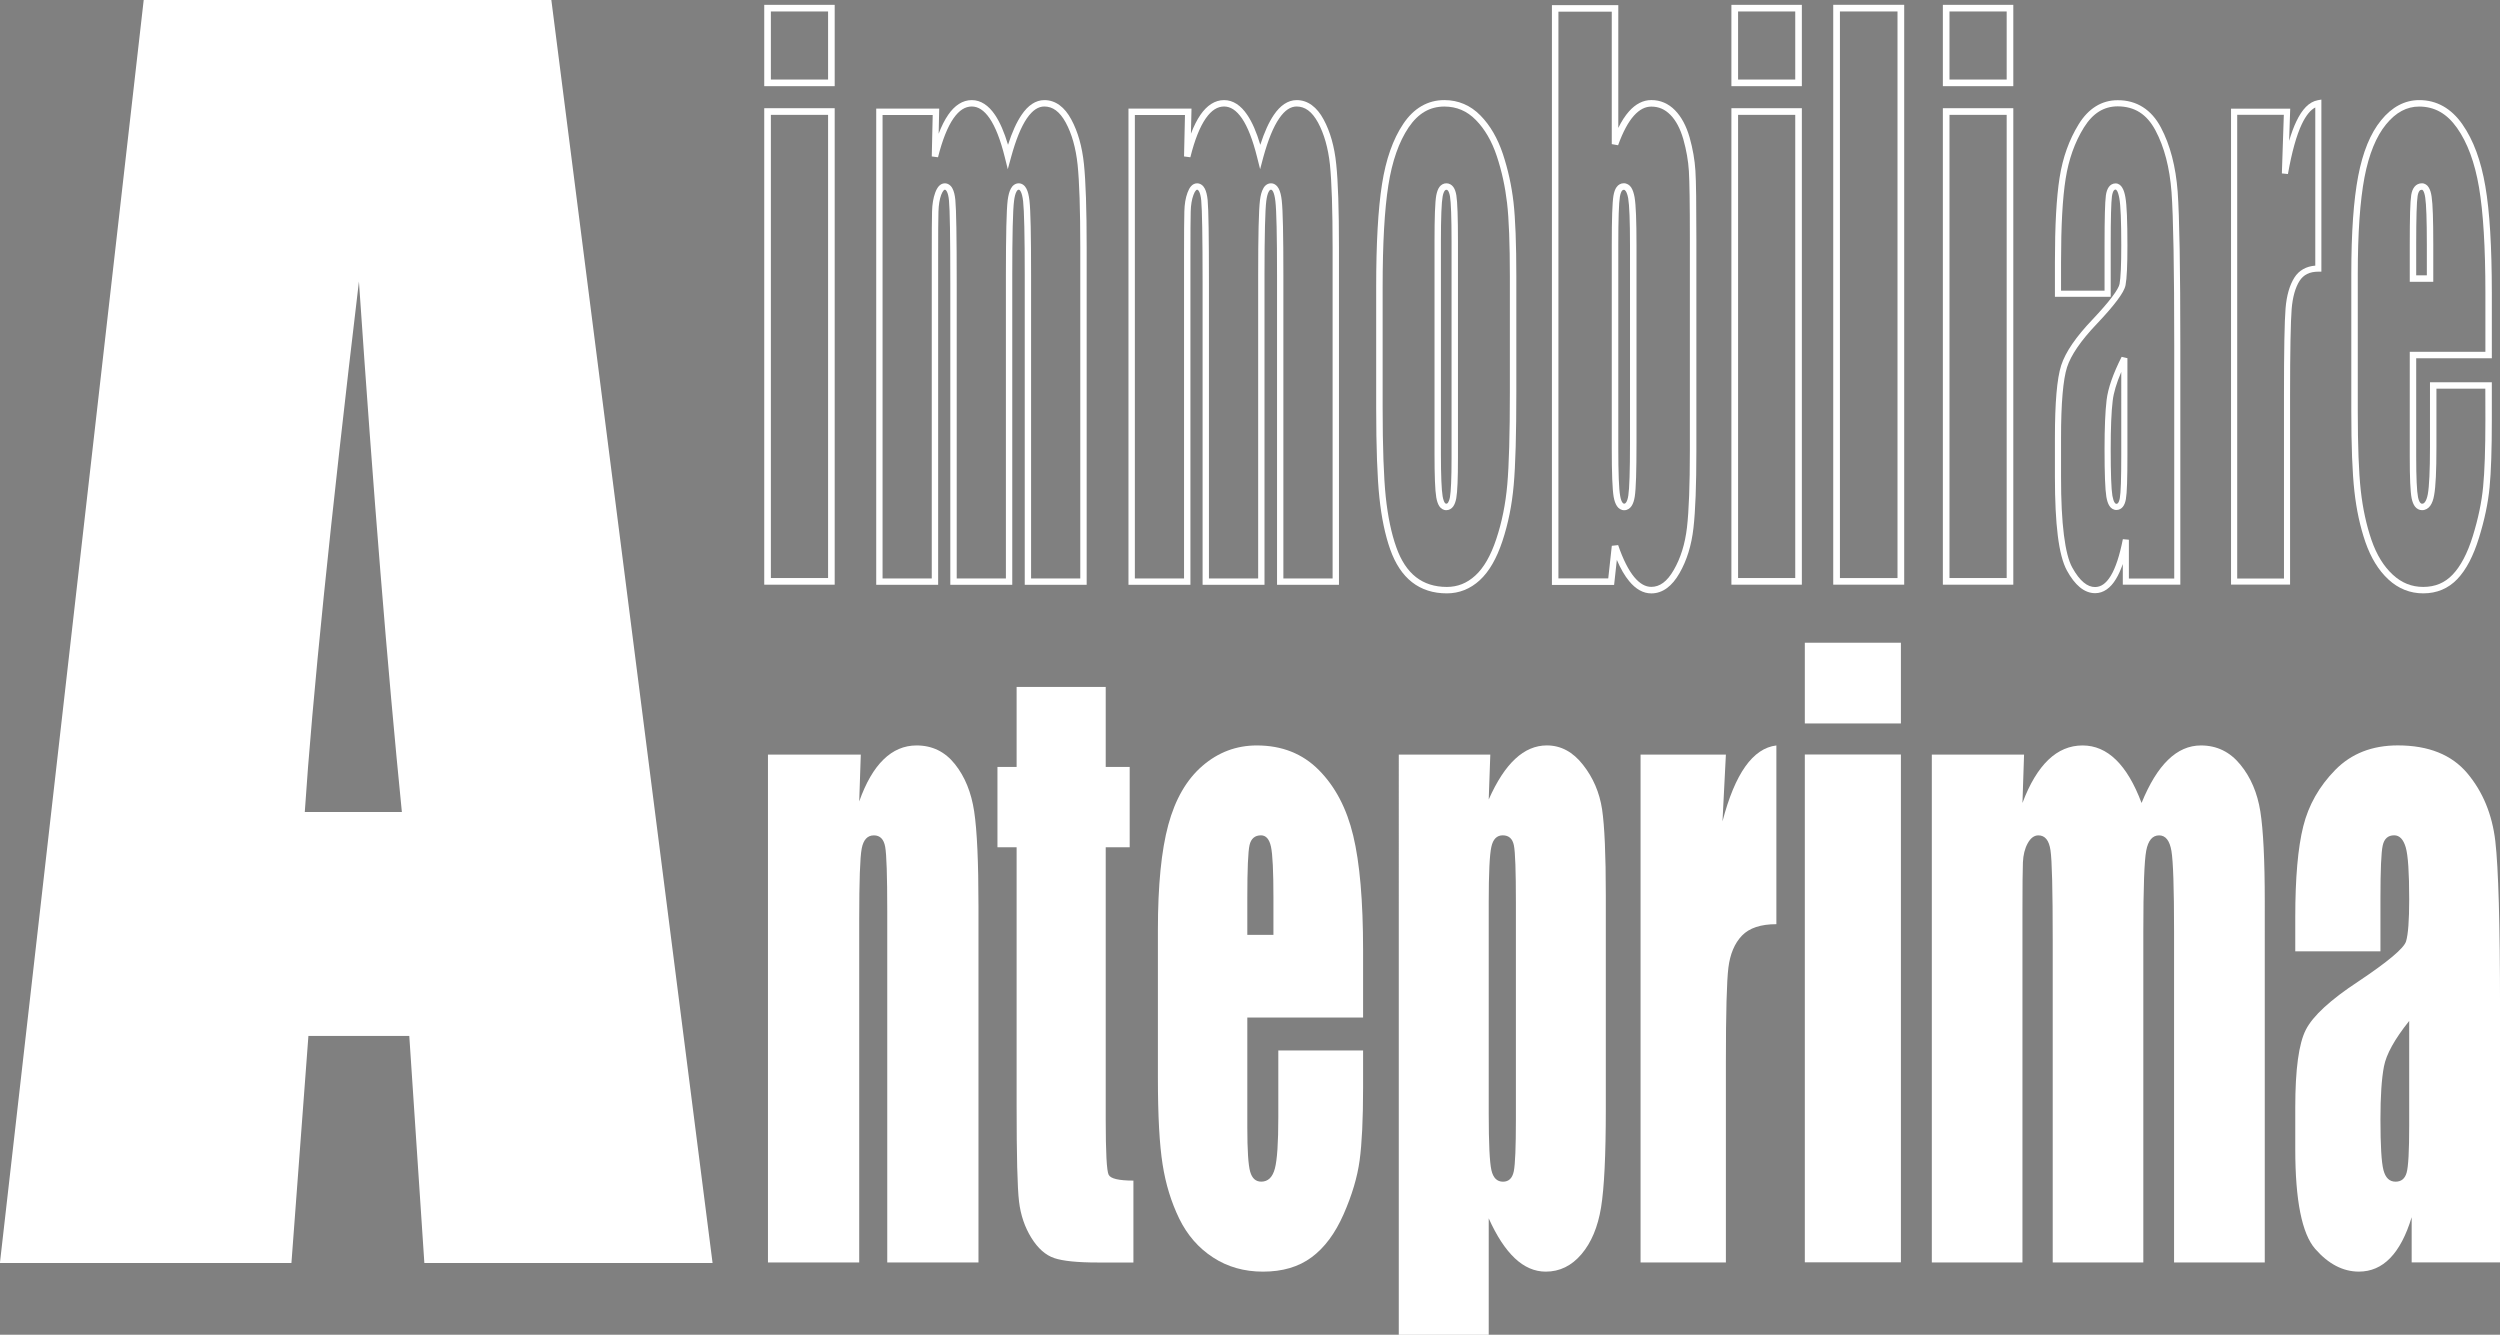
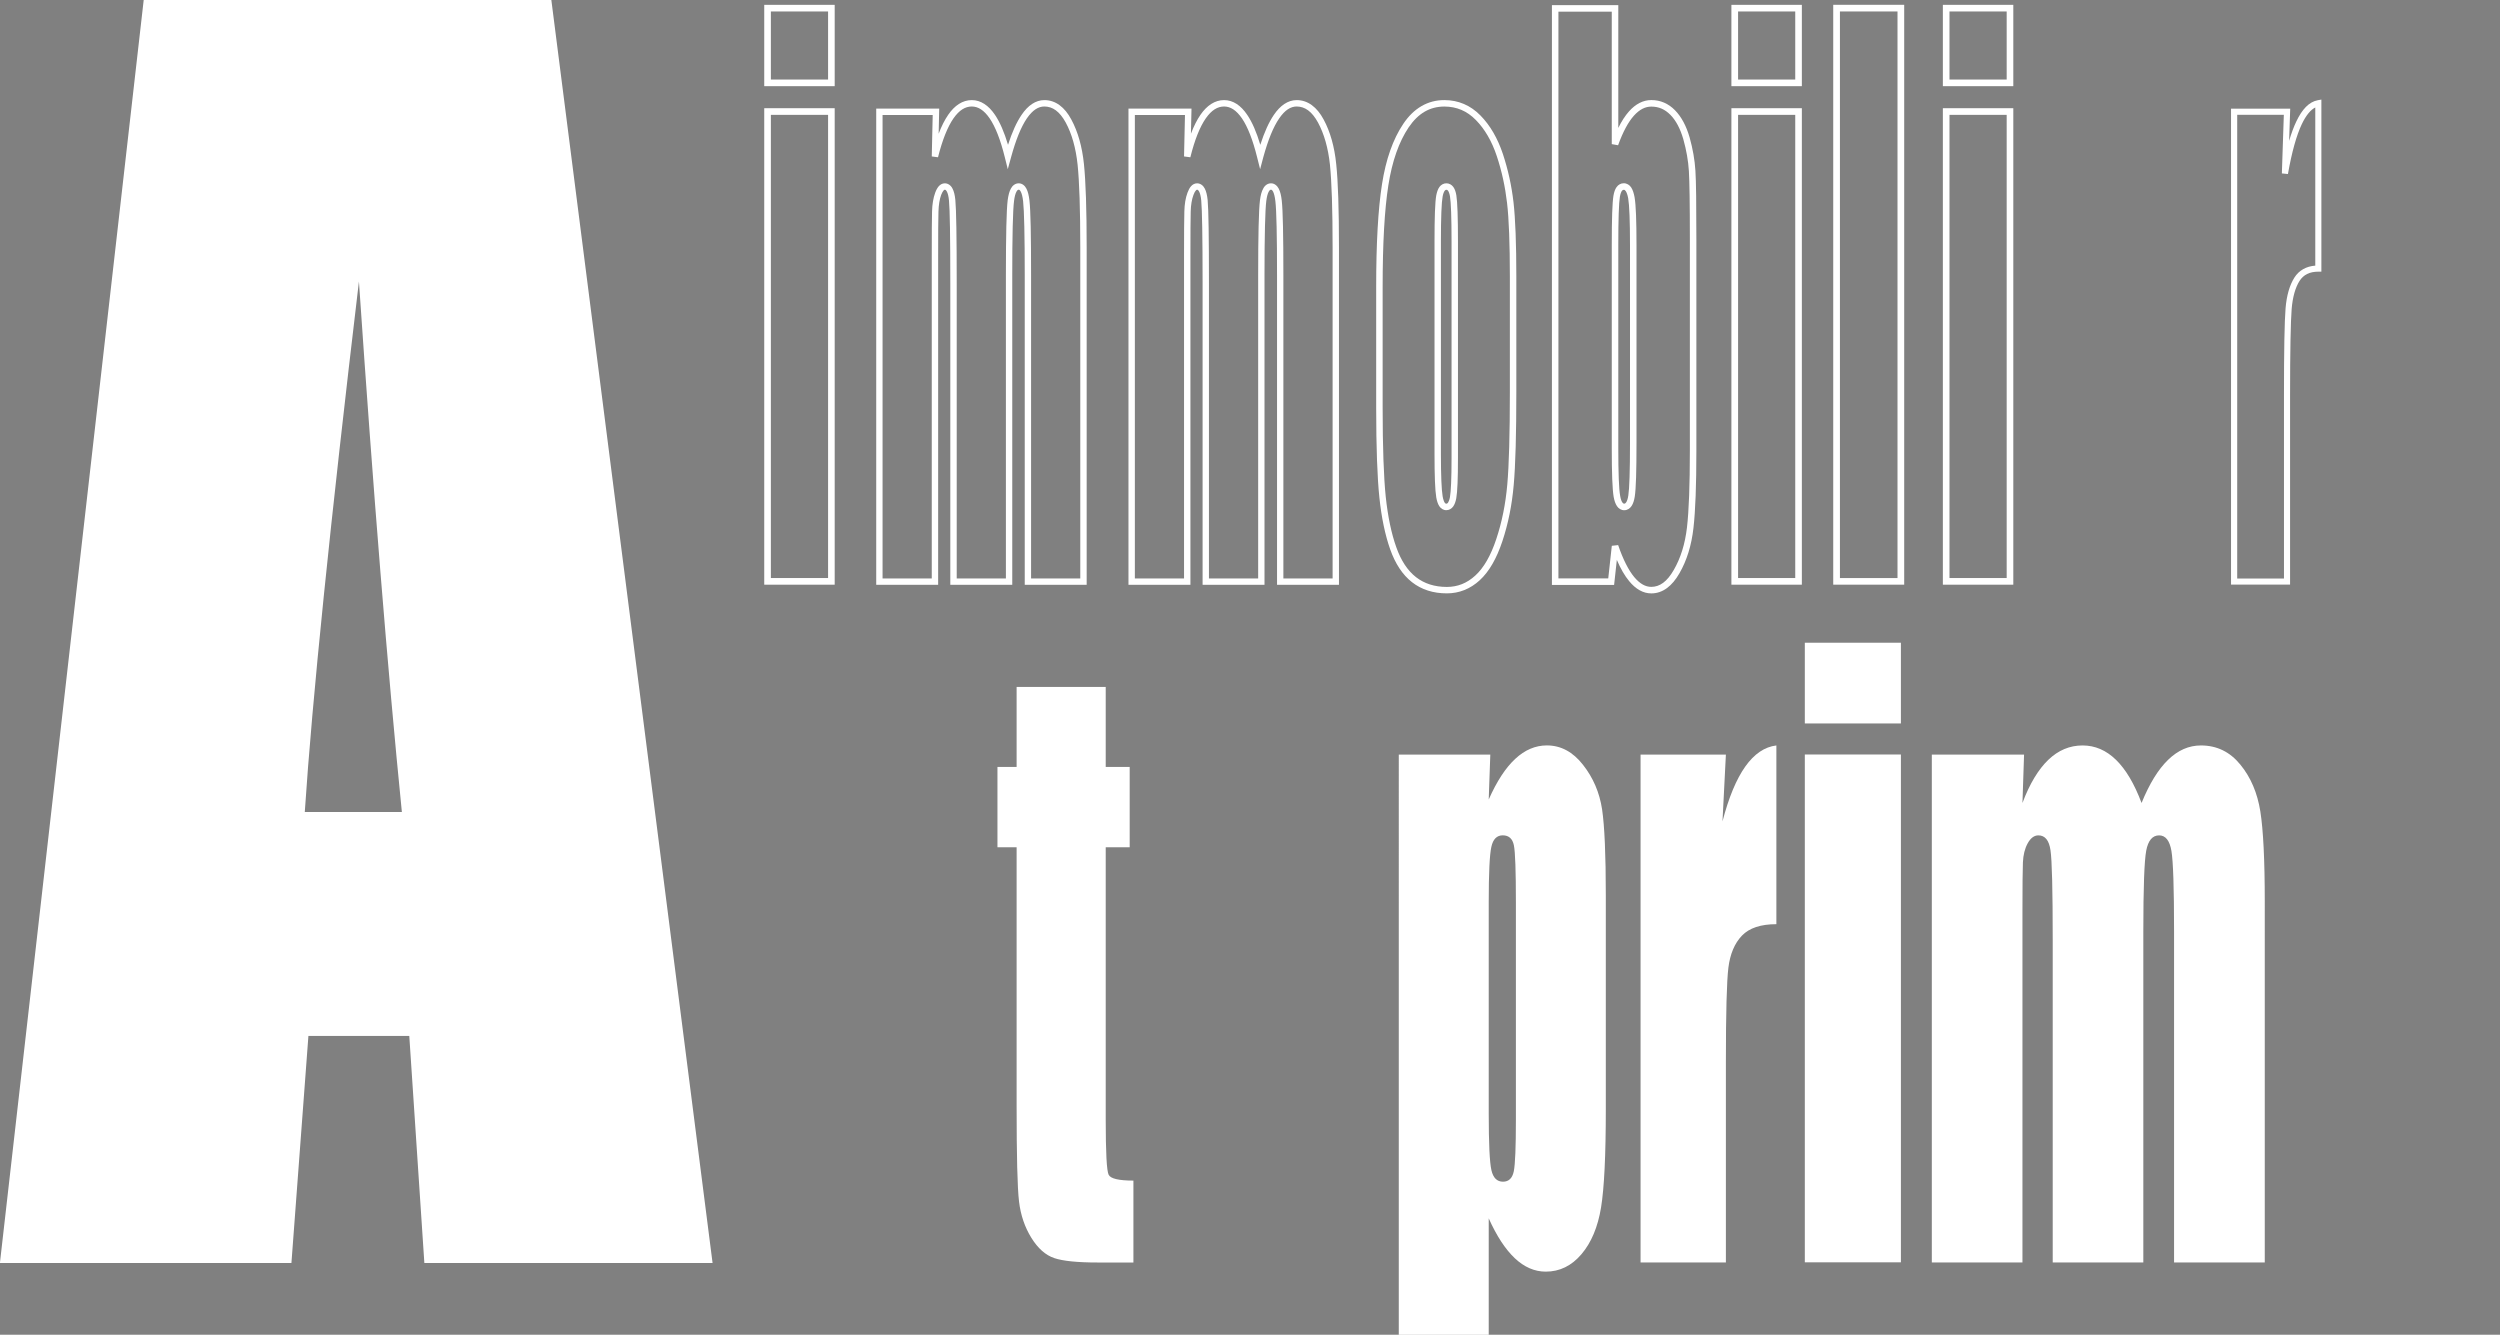
<svg xmlns="http://www.w3.org/2000/svg" xmlns:ns1="http://www.inkscape.org/namespaces/inkscape" xmlns:ns2="http://sodipodi.sourceforge.net/DTD/sodipodi-0.dtd" width="249.999mm" height="133.471mm" viewBox="0 0 249.999 133.471" version="1.1" id="svg1" ns1:version="1.3 (0e150ed6c4, 2023-07-21)" ns2:docname="logo-bianco.svg">
  <rect x="0" y="0" width="249.999" height="133.471" fill="#808080" stroke="none" />
  <ns2:namedview id="namedview1" pagecolor="#ffffff" bordercolor="#111111" borderopacity="1" ns1:showpageshadow="0" ns1:pageopacity="0" ns1:pagecheckerboard="1" ns1:deskcolor="#d1d1d1" ns1:document-units="mm" ns1:zoom="1.0449705" ns1:cx="271.77801" ns1:cy="353.5985" ns1:window-width="1920" ns1:window-height="1009" ns1:window-x="2552" ns1:window-y="183" ns1:window-maximized="1" ns1:current-layer="layer1" showguides="false" />
  <defs id="defs1">
    <clipPath clipPathUnits="userSpaceOnUse" id="clipPath2">
      <path d="M 0,70.866 H 127.559 V 0 H 0 Z" transform="translate(-29.158,-29.028)" id="path2" />
    </clipPath>
    <clipPath clipPathUnits="userSpaceOnUse" id="clipPath4">
      <path d="M 0,70.866 H 127.559 V 0 H 0 Z" id="path4" />
    </clipPath>
    <clipPath clipPathUnits="userSpaceOnUse" id="clipPath6">
      <path d="M 0,70.866 H 127.559 V 0 H 0 Z" id="path6" />
    </clipPath>
    <clipPath clipPathUnits="userSpaceOnUse" id="clipPath8">
      <path d="M 0,70.866 H 127.559 V 0 H 0 Z" id="path8" />
    </clipPath>
    <clipPath clipPathUnits="userSpaceOnUse" id="clipPath10">
      <path d="M 0,70.866 H 127.559 V 0 H 0 Z" transform="translate(-55.272,-55.095)" id="path10" />
    </clipPath>
    <clipPath clipPathUnits="userSpaceOnUse" id="clipPath12">
      <path d="M 0,70.866 H 127.559 V 0 H 0 Z" transform="translate(-65.822,-55.095)" id="path12" />
    </clipPath>
    <clipPath clipPathUnits="userSpaceOnUse" id="clipPath14">
      <path d="M 0,70.866 H 127.559 V 0 H 0 Z" transform="translate(-72.762,-55.004)" id="path14" />
    </clipPath>
    <clipPath clipPathUnits="userSpaceOnUse" id="clipPath16">
      <path d="M 0,70.866 H 127.559 V 0 H 0 Z" transform="translate(-80.172,-55.001)" id="path16" />
    </clipPath>
    <clipPath clipPathUnits="userSpaceOnUse" id="clipPath18">
      <path d="M 0,70.866 H 127.559 V 0 H 0 Z" id="path18" />
    </clipPath>
    <clipPath clipPathUnits="userSpaceOnUse" id="clipPath20">
-       <path d="M 0,70.866 H 127.559 V 0 H 0 Z" transform="translate(-100.695,-46.227)" id="path20" />
-     </clipPath>
+       </clipPath>
    <clipPath clipPathUnits="userSpaceOnUse" id="clipPath22">
      <path d="M 0,70.866 H 127.559 V 0 H 0 Z" transform="translate(-105.901,-38.792)" id="path22" />
    </clipPath>
    <clipPath clipPathUnits="userSpaceOnUse" id="clipPath24">
-       <path d="M 0,70.866 H 127.559 V 0 H 0 Z" transform="translate(-113.524,-55.002)" id="path24" />
-     </clipPath>
+       </clipPath>
    <clipPath clipPathUnits="userSpaceOnUse" id="clipPath26">
-       <path d="M 0,70.866 H 127.559 V 0 H 0 Z" transform="translate(-48.347,-31.427)" id="path26" />
-     </clipPath>
+       </clipPath>
    <clipPath clipPathUnits="userSpaceOnUse" id="clipPath28">
      <path d="M 0,70.866 H 127.559 V 0 H 0 Z" transform="translate(-58.588,-34.259)" id="path28" />
    </clipPath>
    <clipPath clipPathUnits="userSpaceOnUse" id="clipPath30">
      <path d="M 0,70.866 H 127.559 V 0 H 0 Z" transform="translate(-65.602,-23.892)" id="path30" />
    </clipPath>
    <clipPath clipPathUnits="userSpaceOnUse" id="clipPath32">
      <path d="M 0,70.866 H 127.559 V 0 H 0 Z" transform="translate(-75.74,-25.251)" id="path32" />
    </clipPath>
    <clipPath clipPathUnits="userSpaceOnUse" id="clipPath34">
      <path d="M 0,70.866 H 127.559 V 0 H 0 Z" transform="translate(-84.521,-31.427)" id="path34" />
    </clipPath>
    <clipPath clipPathUnits="userSpaceOnUse" id="clipPath36">
      <path d="M 0,70.866 H 127.559 V 0 H 0 Z" id="path36" />
    </clipPath>
    <clipPath clipPathUnits="userSpaceOnUse" id="clipPath38">
      <path d="M 0,70.866 H 127.559 V 0 H 0 Z" transform="translate(-96.988,-31.427)" id="path38" />
    </clipPath>
    <clipPath clipPathUnits="userSpaceOnUse" id="clipPath40">
      <path d="M 0,70.866 H 127.559 V 0 H 0 Z" transform="translate(-113.093,-20.292)" id="path40" />
    </clipPath>
  </defs>
  <g ns1:label="Livello 1" ns1:groupmode="layer" id="layer1" transform="translate(-172.244,-109.537)">
    <path id="path1" d="M 0,0 C -0.598,5.98 -1.195,13.373 -1.795,22.179 -2.997,12.067 -3.751,4.674 -4.059,0 Z m 6.248,33.953 6.741,-52.807 H 0.94 l -0.63,9.493 h -4.217 l -0.71,-9.493 h -12.187 l 6.012,52.807 z" style="fill:#ffffff;fill-opacity:1;fill-rule:nonzero;stroke:none" transform="matrix(2.392,0,0,-2.392,212.431,190.737)" clip-path="url(#clipPath2)" />
    <path id="path3" d="m 44.578,59.643 h 2.392 v 2.846 h -2.392 z m -0.277,-0.277 v 3.4 h 2.807 v -0.139 0.139 h 0.138 v -3.4 z m 0.277,-20.563 h 2.392 v 19.364 h -2.392 z m -0.277,-0.278 v 19.92 h 2.807 v -0.14 0.14 h 0.138 v -19.92 z" style="fill:#ffffff;fill-opacity:1;fill-rule:nonzero;stroke:#000000;stroke-opacity:1;stroke-width:0.002;stroke-dasharray:none" transform="matrix(2.392,0,0,-2.392,142.7,260.158)" clip-path="url(#clipPath4)" />
    <path id="path5" d="m 93.851,59.643 h 2.391 v 2.846 h -2.391 z m -0.277,-0.277 v 3.4 h 2.806 v -0.139 0.139 h 0.139 v -3.4 z m 0.277,-20.563 h 2.391 v 19.364 h -2.391 z m -0.277,-0.278 v 19.92 h 2.806 v -0.14 0.14 h 0.139 v -19.92 z" style="fill:#ffffff;fill-opacity:1;fill-rule:nonzero;stroke:#000000;stroke-opacity:1;stroke-width:0.002;stroke-dasharray:none" transform="matrix(2.392,0,0,-2.392,142.7,260.158)" clip-path="url(#clipPath6)" />
    <path id="path7" d="m 85.013,59.643 h 2.39 v 2.846 h -2.39 z m -0.279,-0.277 v 3.4 h 2.805 v -0.139 0.139 h 0.14 v -3.4 z m 0.279,-20.563 h 2.39 v 19.364 h -2.39 z m -0.279,-0.278 v 19.92 h 2.805 v -0.14 0.14 h 0.14 v -19.92 z" style="fill:#ffffff;fill-opacity:1;fill-rule:nonzero;stroke:#000000;stroke-opacity:1;stroke-width:0.002;stroke-dasharray:none" transform="matrix(2.392,0,0,-2.392,142.7,260.158)" clip-path="url(#clipPath8)" />
    <path id="path9" d="m 0,0 c 0.066,-0.125 0.103,-0.288 0.128,-0.498 0.048,-0.414 0.068,-1.449 0.068,-3.129 v -12.67 h 2.057 v 13.824 c 0,1.606 -0.039,2.766 -0.112,3.472 C 2.066,1.701 1.9,2.289 1.644,2.763 1.385,3.233 1.097,3.43 0.751,3.433 0.501,3.432 0.261,3.287 0.019,2.935 -0.22,2.584 -0.443,2.04 -0.642,1.307 L -0.778,0.811 -0.902,1.31 C -1.083,2.042 -1.297,2.586 -1.535,2.935 -1.776,3.285 -2.019,3.431 -2.284,3.433 -2.556,3.431 -2.805,3.285 -3.05,2.934 -3.292,2.585 -3.511,2.042 -3.695,1.31 l -0.261,0.035 0.039,1.732 h -2.096 v -19.374 h 2.057 v 13.484 c 0,0.948 0.003,1.566 0.012,1.86 0.008,0.303 0.051,0.563 0.132,0.783 0.041,0.111 0.089,0.2 0.15,0.271 0.062,0.069 0.15,0.121 0.249,0.12 0.138,0.003 0.261,-0.092 0.321,-0.214 0.066,-0.123 0.102,-0.282 0.122,-0.484 0.039,-0.399 0.057,-1.549 0.057,-3.476 v -12.344 h 2.056 v 12.67 c 0.001,1.69 0.024,2.727 0.074,3.139 0.028,0.207 0.067,0.368 0.136,0.492 0.063,0.123 0.185,0.219 0.326,0.217 h 0.003 C -0.176,0.221 -0.061,0.122 0,0 m -0.069,-16.564 v 12.937 c 0,1.674 -0.024,2.715 -0.068,3.099 -0.021,0.191 -0.059,0.329 -0.099,0.403 -0.044,0.077 -0.062,0.077 -0.085,0.079 -0.028,-0.002 -0.048,-0.005 -0.093,-0.079 -0.042,-0.074 -0.081,-0.208 -0.103,-0.396 -0.048,-0.377 -0.074,-1.423 -0.074,-3.106 v -12.937 h -2.59 v 12.611 c 0,1.922 -0.018,3.08 -0.055,3.451 -0.016,0.182 -0.051,0.313 -0.091,0.382 -0.042,0.071 -0.058,0.071 -0.086,0.074 -0.01,-0.001 -0.021,0 -0.049,-0.032 -0.029,-0.03 -0.064,-0.092 -0.101,-0.184 -0.066,-0.184 -0.105,-0.417 -0.113,-0.697 -0.01,-0.288 -0.013,-0.908 -0.013,-1.854 V -16.564 H -6.278 V 3.344 h 2.497 V 3.21 3.344 h 0.136 L -3.668,2.296 c 0.121,0.316 0.253,0.578 0.399,0.79 0.268,0.391 0.604,0.615 0.985,0.614 0.377,10e-4 0.706,-0.224 0.97,-0.616 0.208,-0.308 0.389,-0.725 0.546,-1.253 0.17,0.528 0.358,0.946 0.568,1.253 C 0.063,3.474 0.383,3.7 0.751,3.7 1.217,3.701 1.604,3.405 1.878,2.889 2.155,2.376 2.33,1.755 2.406,1.026 2.481,0.301 2.52,-0.863 2.52,-2.473 v -14.091 z" style="fill:#ffffff;fill-opacity:1;fill-rule:nonzero;stroke:#000000;stroke-opacity:1;stroke-width:0.002;stroke-dasharray:none" transform="matrix(2.392,0,0,-2.392,274.883,128.398)" clip-path="url(#clipPath10)" />
    <path id="path11" d="m 0,0 c 0.064,-0.125 0.104,-0.288 0.127,-0.498 0.047,-0.414 0.068,-1.449 0.068,-3.129 v -12.67 h 2.058 v 13.824 c 0,1.606 -0.039,2.766 -0.111,3.472 C 2.066,1.701 1.898,2.289 1.642,2.763 1.384,3.233 1.095,3.43 0.75,3.433 0.501,3.432 0.261,3.287 0.02,2.935 -0.223,2.584 -0.445,2.04 -0.646,1.307 L -0.777,0.811 -0.903,1.31 C -1.084,2.042 -1.299,2.586 -1.536,2.935 -1.778,3.285 -2.019,3.431 -2.285,3.433 -2.557,3.431 -2.806,3.285 -3.051,2.934 -3.293,2.585 -3.513,2.042 -3.694,1.31 l -0.264,0.035 0.039,1.732 h -2.095 v -19.374 h 2.056 v 13.484 c 0,0.948 0.004,1.566 0.013,1.86 0.008,0.303 0.049,0.563 0.132,0.783 0.042,0.111 0.086,0.2 0.149,0.271 0.061,0.069 0.15,0.121 0.248,0.12 0.14,0.003 0.261,-0.092 0.322,-0.214 0.066,-0.123 0.101,-0.282 0.123,-0.484 0.038,-0.399 0.054,-1.549 0.054,-3.476 v -12.344 h 2.058 v 12.67 c 0,1.69 0.024,2.727 0.075,3.139 0.027,0.207 0.066,0.368 0.138,0.492 0.059,0.123 0.181,0.219 0.324,0.217 h 0.004 C -0.18,0.221 -0.063,0.122 0,0 m -0.07,-16.564 v 12.937 c 0,1.674 -0.023,2.715 -0.069,3.099 -0.021,0.191 -0.058,0.329 -0.097,0.403 -0.045,0.077 -0.064,0.077 -0.086,0.079 -0.028,-0.002 -0.049,-0.005 -0.094,-0.079 -0.043,-0.074 -0.08,-0.208 -0.104,-0.396 -0.046,-0.377 -0.074,-1.423 -0.074,-3.106 v -12.937 h -2.588 v 12.611 c 0,1.922 -0.021,3.08 -0.056,3.451 -0.016,0.182 -0.052,0.313 -0.09,0.382 -0.043,0.071 -0.058,0.071 -0.088,0.074 -0.007,-0.001 -0.018,0 -0.048,-0.032 -0.029,-0.03 -0.065,-0.092 -0.099,-0.184 -0.069,-0.184 -0.109,-0.417 -0.116,-0.697 -0.008,-0.288 -0.012,-0.908 -0.012,-1.854 v -13.751 h -2.59 V 3.344 h 2.498 V 3.21 3.344 h 0.137 L -3.67,2.295 c 0.121,0.316 0.253,0.579 0.399,0.791 0.269,0.391 0.605,0.615 0.986,0.614 0.377,10e-4 0.706,-0.224 0.968,-0.616 0.21,-0.308 0.39,-0.725 0.547,-1.253 0.17,0.528 0.359,0.946 0.568,1.253 C 0.063,3.474 0.384,3.7 0.75,3.7 1.217,3.701 1.602,3.405 1.878,2.889 2.155,2.376 2.33,1.755 2.404,1.026 2.481,0.301 2.519,-0.863 2.519,-2.473 v -14.091 z" style="fill:#ffffff;fill-opacity:1;fill-rule:nonzero;stroke:#000000;stroke-opacity:1;stroke-width:0.002;stroke-dasharray:none" transform="matrix(2.392,0,0,-2.392,300.115,128.398)" clip-path="url(#clipPath12)" />
    <path id="path13" d="M 0,0 C -0.03,-0.039 -0.063,-0.12 -0.085,-0.238 -0.13,-0.475 -0.157,-1.113 -0.157,-2.116 v -8.866 c 0,-0.924 0.027,-1.529 0.072,-1.79 0.022,-0.13 0.057,-0.22 0.085,-0.265 0.034,-0.043 0.043,-0.043 0.065,-0.045 0.033,0.002 0.041,0.004 0.074,0.041 0.027,0.039 0.06,0.116 0.082,0.233 0.042,0.235 0.067,0.789 0.067,1.634 v 9.058 c 0,1.003 -0.025,1.641 -0.065,1.879 -0.02,0.119 -0.052,0.2 -0.081,0.239 C 0.111,0.04 0.102,0.042 0.072,0.043 0.043,0.042 0.031,0.039 0,0 m 0.065,-13.352 c -0.118,-0.002 -0.226,0.07 -0.288,0.165 -0.063,0.096 -0.101,0.218 -0.128,0.369 -0.051,0.301 -0.073,0.904 -0.073,1.836 v 8.866 c 0,1.011 0.022,1.641 0.073,1.927 0.029,0.142 0.067,0.258 0.133,0.35 0.066,0.091 0.177,0.154 0.29,0.152 C 0.186,0.315 0.297,0.252 0.362,0.16 0.429,0.067 0.464,-0.049 0.489,-0.191 0.534,-0.475 0.556,-1.105 0.556,-2.116 v -9.058 c 0,-0.853 -0.022,-1.404 -0.071,-1.682 -0.027,-0.14 -0.066,-0.254 -0.131,-0.345 -0.064,-0.09 -0.17,-0.151 -0.282,-0.151 z M -1.507,2.649 C -1.91,2.049 -2.195,1.244 -2.354,0.231 -2.514,-0.783 -2.593,-2.205 -2.593,-4.025 v -5.033 c 0,-1.665 0.045,-2.913 0.13,-3.737 0.088,-0.828 0.235,-1.528 0.439,-2.101 0.2,-0.571 0.479,-0.985 0.826,-1.256 0.349,-0.271 0.774,-0.408 1.289,-0.409 0.45,0.001 0.84,0.155 1.19,0.476 0.349,0.317 0.645,0.825 0.877,1.526 0.236,0.705 0.388,1.465 0.46,2.279 0.072,0.816 0.108,2.11 0.108,3.873 v 4.811 c 0,1.388 -0.039,2.421 -0.118,3.093 C 2.529,0.168 2.389,0.82 2.178,1.453 1.969,2.079 1.677,2.581 1.3,2.963 0.931,3.339 0.501,3.52 -0.012,3.522 -0.619,3.52 -1.103,3.244 -1.507,2.649 M 0.091,-16.83 c -0.564,-0.001 -1.056,0.155 -1.453,0.465 -0.4,0.311 -0.703,0.775 -0.917,1.379 -0.211,0.6 -0.362,1.32 -0.45,2.162 -0.088,0.842 -0.134,2.095 -0.134,3.766 v 5.033 c 0,1.83 0.08,3.26 0.243,4.298 0.162,1.04 0.458,1.883 0.891,2.527 0.433,0.648 1.02,0.994 1.717,0.992 0.58,0 1.092,-0.218 1.505,-0.64 C 1.903,2.735 2.215,2.194 2.434,1.539 2.649,0.888 2.797,0.218 2.877,-0.472 2.956,-1.163 2.996,-2.203 2.996,-3.596 v -4.811 c 0,-1.767 -0.035,-3.065 -0.11,-3.898 -0.073,-0.832 -0.23,-1.612 -0.471,-2.338 -0.242,-0.73 -0.555,-1.278 -0.952,-1.641 -0.39,-0.359 -0.856,-0.546 -1.37,-0.546 z" style="fill:#ffffff;fill-opacity:1;fill-rule:nonzero;stroke:#000000;stroke-opacity:1;stroke-width:0.002;stroke-dasharray:none" transform="matrix(2.392,0,0,-2.392,316.71,128.616)" clip-path="url(#clipPath14)" />
    <path id="path15" d="M 0,0 C -0.029,-0.041 -0.063,-0.124 -0.084,-0.248 -0.126,-0.496 -0.15,-1.184 -0.15,-2.275 v -8.466 c 0,-1.053 0.026,-1.732 0.077,-2.005 0.022,-0.137 0.058,-0.232 0.092,-0.279 0.037,-0.047 0.048,-0.05 0.079,-0.052 0.031,0.002 0.044,0.005 0.08,0.054 0.034,0.049 0.071,0.147 0.091,0.289 0.045,0.285 0.07,1.024 0.07,2.186 v 8.273 c 0,1.012 -0.026,1.677 -0.076,1.967 C 0.237,-0.164 0.197,-0.062 0.162,-0.011 0.124,0.041 0.11,0.043 0.078,0.045 0.046,0.043 0.033,0.039 0,0 m 0.098,-13.351 c -0.123,-0.002 -0.239,0.071 -0.303,0.171 -0.068,0.101 -0.11,0.228 -0.139,0.387 -0.054,0.318 -0.079,0.991 -0.079,2.052 v 8.466 c 0,1.099 0.022,1.778 0.07,2.072 0.026,0.148 0.064,0.268 0.133,0.363 0.067,0.096 0.181,0.161 0.298,0.158 C 0.205,0.321 0.323,0.246 0.39,0.142 0.457,0.038 0.498,-0.095 0.53,-0.261 0.587,-0.593 0.611,-1.255 0.611,-2.275 v -8.273 c 0,-1.169 -0.022,-1.902 -0.072,-2.228 -0.026,-0.164 -0.065,-0.295 -0.134,-0.399 -0.066,-0.101 -0.179,-0.176 -0.301,-0.176 z m 0.418,-2.795 c 0.24,-0.286 0.473,-0.409 0.714,-0.409 0.348,0.001 0.655,0.211 0.94,0.708 0.288,0.499 0.472,1.092 0.552,1.784 0.079,0.695 0.12,1.765 0.12,3.203 v 8.851 C 2.842,-0.56 2.828,0.388 2.801,0.825 2.775,1.259 2.696,1.703 2.569,2.157 2.439,2.606 2.259,2.945 2.026,3.18 1.795,3.413 1.539,3.523 1.23,3.523 0.979,3.523 0.743,3.408 0.505,3.146 0.269,2.884 0.046,2.472 -0.159,1.907 l -0.264,0.047 v 5.537 h -2.23 V -16.2 h 2.083 l 0.149,1.362 0.265,0.029 c 0.206,-0.603 0.434,-1.049 0.672,-1.337 m 0.714,-0.682 c -0.341,-0.002 -0.656,0.184 -0.923,0.509 -0.19,0.227 -0.359,0.523 -0.518,0.891 l -0.114,-1.045 h -2.6 V 7.764 h 2.639 V 7.627 7.764 H -0.15 V 2.632 C -0.011,2.916 0.14,3.147 0.302,3.328 0.572,3.63 0.889,3.798 1.23,3.796 1.607,3.798 1.948,3.65 2.22,3.371 2.492,3.093 2.694,2.711 2.832,2.232 2.964,1.76 3.046,1.295 3.074,0.841 3.103,0.39 3.114,-0.557 3.114,-2.009 v -8.851 c 0,-1.443 -0.04,-2.52 -0.122,-3.234 -0.082,-0.722 -0.275,-1.353 -0.584,-1.889 -0.305,-0.538 -0.703,-0.845 -1.175,-0.845 z" style="fill:#ffffff;fill-opacity:1;fill-rule:nonzero;stroke:#000000;stroke-opacity:1;stroke-width:0.002;stroke-dasharray:none" transform="matrix(2.392,0,0,-2.392,334.432,128.624)" clip-path="url(#clipPath16)" />
    <path id="path17" d="m 89.271,38.803 h 2.407 v 23.685 h -2.407 z m -0.28,-0.278 v 24.242 h 2.827 v -0.14 0.14 h 0.14 V 38.525 Z" style="fill:#ffffff;fill-opacity:1;fill-rule:nonzero;stroke:#000000;stroke-opacity:1;stroke-width:0.002;stroke-dasharray:none" transform="matrix(2.392,0,0,-2.392,142.7,260.158)" clip-path="url(#clipPath18)" />
    <path id="path19" d="m 0,0 c -0.057,-0.464 -0.084,-1.142 -0.084,-2.027 0,-1.012 0.024,-1.672 0.071,-1.947 0.025,-0.138 0.058,-0.235 0.092,-0.283 0.036,-0.051 0.048,-0.052 0.075,-0.055 0.032,0.003 0.044,0.006 0.071,0.038 0.025,0.032 0.056,0.102 0.073,0.205 0.04,0.208 0.06,0.823 0.06,1.805 V 1.203 C 0.158,0.735 0.039,0.333 0,0 m 0.154,-4.568 c -0.12,-0.002 -0.229,0.07 -0.291,0.17 -0.064,0.097 -0.101,0.224 -0.129,0.381 -0.051,0.316 -0.075,0.97 -0.075,1.99 0,0.892 0.028,1.574 0.086,2.058 0.06,0.497 0.271,1.095 0.628,1.803 L 0.615,1.778 V -2.264 C 0.615,-3.255 0.597,-3.859 0.551,-4.115 0.528,-4.242 0.492,-4.348 0.427,-4.432 0.365,-4.514 0.266,-4.568 0.161,-4.568 Z M -0.211,4.47 v 0.129 z m 0.61,4.435 C 0.462,8.805 0.499,8.676 0.529,8.513 0.59,8.181 0.615,7.514 0.615,6.484 0.615,5.661 0.592,5.119 0.537,4.831 0.501,4.657 0.384,4.457 0.184,4.19 -0.015,3.925 -0.295,3.6 -0.663,3.213 -1.334,2.51 -1.749,1.899 -1.91,1.397 -2.071,0.894 -2.162,-0.104 -2.16,-1.568 v -1.614 c -0.004,-1.973 0.168,-3.257 0.47,-3.794 0.315,-0.572 0.637,-0.816 0.953,-0.814 0.238,0.002 0.449,0.134 0.653,0.465 0.201,0.329 0.372,0.843 0.508,1.536 l 0.252,-0.023 v -1.623 h 1.896 v 9.73 c 0,3.245 -0.038,5.389 -0.113,6.422 -0.077,1.028 -0.302,1.888 -0.672,2.584 -0.366,0.684 -0.873,1 -1.578,1.005 C -0.37,12.303 -0.827,12.024 -1.205,11.419 -1.586,10.804 -1.839,10.093 -1.967,9.283 -2.097,8.472 -2.16,7.304 -2.16,5.788 V 4.599 h 1.819 v 1.929 c 0,1.099 0.018,1.773 0.055,2.053 0.02,0.143 0.057,0.258 0.121,0.351 0.062,0.093 0.173,0.155 0.287,0.152 h 0.003 c 0.119,0 0.22,-0.081 0.274,-0.179 M -0.737,-8.047 c -0.461,0.003 -0.849,0.346 -1.178,0.948 -0.346,0.637 -0.5,1.924 -0.501,3.917 v 1.614 c 0,1.476 0.083,2.482 0.262,3.044 0.184,0.564 0.62,1.195 1.306,1.914 0.36,0.383 0.637,0.701 0.826,0.954 C 0.17,4.596 0.271,4.788 0.286,4.88 0.333,5.125 0.358,5.669 0.358,6.484 0.358,7.506 0.331,8.176 0.276,8.466 0.25,8.614 0.215,8.718 0.182,8.773 0.144,8.83 0.131,8.826 0.122,8.827 0.086,8.826 0.074,8.82 0.044,8.784 0.016,8.745 -0.015,8.665 -0.032,8.545 -0.065,8.303 -0.084,7.62 -0.084,6.528 V 4.47 4.343 h -2.332 v 1.445 c 0,1.524 0.063,2.7 0.195,3.535 0.131,0.839 0.399,1.584 0.797,2.231 0.403,0.658 0.962,1.011 1.633,1.008 0.79,0.005 1.413,-0.394 1.806,-1.141 C 2.404,10.686 2.636,9.79 2.716,8.736 2.79,7.687 2.827,5.543 2.827,2.295 V -7.691 H 0.422 v 0.864 C 0.335,-7.074 0.24,-7.285 0.134,-7.458 -0.089,-7.829 -0.386,-8.047 -0.735,-8.047 Z" style="fill:#ffffff;fill-opacity:1;fill-rule:nonzero;stroke:#000000;stroke-opacity:1;stroke-width:0.002;stroke-dasharray:none" transform="matrix(2.392,0,0,-2.392,383.514,149.607)" clip-path="url(#clipPath20)" />
    <path id="path21" d="m 0,0 h 1.955 v 7.627 c 0,1.907 0.022,3.122 0.066,3.661 0.044,0.54 0.167,0.971 0.371,1.294 0.189,0.3 0.496,0.47 0.872,0.498 v 6.612 C 3.074,19.596 2.882,19.374 2.702,18.998 2.478,18.525 2.282,17.827 2.121,16.909 l -0.254,0.026 0.082,2.451 H 0 Z m -0.258,-0.256 v 19.898 h 2.342 v -0.129 0.129 H 2.216 L 2.17,18.295 c 0.093,0.314 0.192,0.584 0.301,0.812 0.239,0.504 0.528,0.819 0.898,0.888 l 0.15,0.027 V 12.828 H 3.394 C 3.018,12.826 2.777,12.7 2.607,12.443 2.435,12.173 2.319,11.781 2.276,11.265 2.235,10.748 2.21,9.53 2.21,7.627 v -7.883 z" style="fill:#ffffff;fill-opacity:1;fill-rule:nonzero;stroke:#000000;stroke-opacity:1;stroke-width:0.002;stroke-dasharray:none" transform="matrix(2.392,0,0,-2.392,395.964,167.387)" clip-path="url(#clipPath22)" />
    <path id="path23" d="m 0,0 c -0.03,-0.035 -0.063,-0.107 -0.08,-0.219 -0.038,-0.228 -0.059,-0.913 -0.059,-2.013 v -1.301 h 0.445 v 1.301 c 0,1.012 -0.024,1.67 -0.067,1.948 C 0.22,-0.146 0.187,-0.049 0.157,-0.001 0.123,0.048 0.117,0.043 0.101,0.045 0.049,0.043 0.029,0.034 0,0 m 0.438,-3.668 v 0.135 z m -0.846,-0.135 v 1.571 c 0,1.108 0.017,1.781 0.061,2.057 0.023,0.139 0.065,0.256 0.139,0.347 0.074,0.092 0.189,0.145 0.309,0.143 0.121,0.002 0.23,-0.077 0.285,-0.175 0.062,-0.1 0.097,-0.225 0.12,-0.384 0.048,-0.314 0.069,-0.969 0.069,-1.988 V -3.668 -3.803 Z M 2.888,-6.866 V -6.73 Z M -1.396,2.782 C -1.809,2.279 -2.113,1.54 -2.301,0.562 c -0.185,-0.978 -0.28,-2.326 -0.28,-4.038 v -5.728 c 0,-1.458 0.042,-2.567 0.125,-3.323 0.084,-0.757 0.235,-1.447 0.449,-2.073 0.215,-0.62 0.512,-1.1 0.888,-1.446 0.372,-0.346 0.79,-0.512 1.274,-0.513 0.503,0.001 0.9,0.169 1.229,0.514 0.332,0.347 0.619,0.884 0.844,1.611 0.227,0.734 0.37,1.421 0.431,2.06 0.063,0.645 0.095,1.574 0.095,2.786 L 2.751,-8.272 H 0.707 v -2.457 c 0,-0.98 -0.03,-1.639 -0.097,-1.999 -0.032,-0.183 -0.082,-0.327 -0.162,-0.439 -0.078,-0.111 -0.206,-0.185 -0.341,-0.183 -0.114,-0.002 -0.225,0.058 -0.294,0.148 -0.07,0.09 -0.111,0.204 -0.142,0.345 -0.055,0.282 -0.079,0.851 -0.079,1.744 v 4.383 h 3.162 v 2.47 c 0,1.9 -0.091,3.372 -0.268,4.41 C 2.31,1.187 2.003,2.012 1.571,2.626 1.141,3.236 0.627,3.521 -0.014,3.523 -0.529,3.522 -0.98,3.288 -1.396,2.782 m 1.551,-19.61 c -0.548,-0.001 -1.044,0.198 -1.458,0.583 -0.415,0.384 -0.731,0.906 -0.959,1.558 -0.222,0.646 -0.376,1.357 -0.461,2.13 -0.086,0.774 -0.129,1.89 -0.129,3.353 v 5.728 c 0,1.723 0.095,3.083 0.287,4.088 0.193,1.006 0.508,1.788 0.961,2.34 0.445,0.55 0.987,0.842 1.59,0.841 C 0.715,3.796 1.331,3.445 1.792,2.781 2.253,2.123 2.57,1.26 2.751,0.195 2.936,-0.868 3.021,-2.352 3.023,-4.26 V -6.866 -7 h -3.162 v -4.113 c 0,-0.884 0.028,-1.458 0.076,-1.69 0.024,-0.116 0.057,-0.195 0.09,-0.233 0.031,-0.038 0.045,-0.042 0.08,-0.044 0.05,0.002 0.078,0.014 0.122,0.072 0.045,0.059 0.088,0.168 0.118,0.328 0.058,0.321 0.09,0.979 0.09,1.951 v 2.726 h 2.586 v -1.585 c 0,-1.217 -0.031,-2.152 -0.094,-2.811 -0.064,-0.662 -0.213,-1.366 -0.445,-2.114 -0.234,-0.753 -0.53,-1.326 -0.903,-1.718 -0.376,-0.395 -0.86,-0.597 -1.419,-0.597 z" style="fill:#ffffff;fill-opacity:1;fill-rule:nonzero;stroke:#000000;stroke-opacity:1;stroke-width:0.002;stroke-dasharray:none" transform="matrix(2.392,0,0,-2.392,414.195,128.62)" clip-path="url(#clipPath24)" />
    <path id="path25" d="m 0,0 -0.066,-1.957 c 0.277,0.781 0.615,1.365 1.016,1.754 0.4,0.391 0.861,0.587 1.383,0.587 0.655,0 1.189,-0.261 1.604,-0.784 C 4.353,-0.922 4.621,-1.582 4.74,-2.375 4.86,-3.17 4.92,-4.496 4.92,-6.353 V -21.23 H 1.106 v 14.703 c 0,1.461 -0.029,2.351 -0.086,2.671 -0.057,0.321 -0.215,0.481 -0.472,0.481 -0.271,0 -0.441,-0.186 -0.51,-0.553 -0.07,-0.367 -0.104,-1.352 -0.104,-2.953 V -21.23 H -3.881 V 0 Z" style="fill:#ffffff;fill-opacity:1;fill-rule:nonzero;stroke:none" transform="matrix(2.392,0,0,-2.392,258.323,185)" clip-path="url(#clipPath26)" />
    <path id="path27" d="M 0,0 V -3.346 H 1.002 V -6.704 H 0 v -11.359 c 0,-1.398 0.041,-2.175 0.124,-2.335 0.083,-0.161 0.428,-0.241 1.034,-0.241 v -3.424 H -0.34 c -0.847,0 -1.451,0.062 -1.811,0.184 -0.364,0.123 -0.682,0.404 -0.958,0.848 -0.274,0.443 -0.448,0.949 -0.515,1.519 -0.069,0.573 -0.101,1.912 -0.101,4.026 v 10.782 h -0.801 v 3.358 h 0.801 V 0 Z" style="fill:#ffffff;fill-opacity:1;fill-rule:nonzero;stroke:none" transform="matrix(2.392,0,0,-2.392,282.815,178.228)" clip-path="url(#clipPath28)" />
-     <path id="path29" d="M 0,0 V 1.551 C 0,2.65 -0.034,3.359 -0.102,3.68 -0.17,4 -0.311,4.16 -0.52,4.16 -0.776,4.16 -0.937,4.023 -0.999,3.751 -1.06,3.479 -1.092,2.746 -1.092,1.551 V 0 Z m 3.748,-3.457 h -4.84 v -4.591 c 0,-0.96 0.041,-1.579 0.12,-1.856 0.08,-0.278 0.234,-0.414 0.463,-0.414 0.282,0 0.473,0.181 0.57,0.55 0.096,0.368 0.143,1.08 0.143,2.136 v 2.799 H 3.748 V -6.4 c 0,-1.311 -0.049,-2.321 -0.144,-3.024 -0.094,-0.703 -0.319,-1.456 -0.67,-2.256 -0.352,-0.8 -0.797,-1.4 -1.338,-1.799 -0.538,-0.401 -1.215,-0.601 -2.032,-0.601 -0.789,0 -1.485,0.198 -2.089,0.594 -0.605,0.392 -1.076,0.933 -1.413,1.622 -0.334,0.689 -0.568,1.445 -0.696,2.272 -0.131,0.826 -0.196,2.029 -0.196,3.608 v 6.191 c 0,1.856 0.144,3.32 0.435,4.393 0.29,1.071 0.765,1.893 1.426,2.463 0.66,0.57 1.418,0.855 2.274,0.855 1.049,0 1.916,-0.343 2.596,-1.031 C 2.583,6.199 3.063,5.287 3.335,4.15 3.609,3.016 3.748,1.417 3.748,-0.641 Z" style="fill:#ffffff;fill-opacity:1;fill-rule:nonzero;stroke:none" transform="matrix(2.392,0,0,-2.392,299.587,203.021)" clip-path="url(#clipPath30)" />
    <path id="path31" d="M 0,0 C 0,1.313 -0.027,2.106 -0.084,2.383 -0.14,2.66 -0.294,2.801 -0.549,2.801 -0.796,2.801 -0.956,2.641 -1.026,2.319 -1.098,2 -1.136,1.227 -1.136,0 v -8.799 c 0,-1.281 0.038,-2.08 0.113,-2.4 0.073,-0.321 0.236,-0.48 0.483,-0.48 0.243,0 0.393,0.146 0.453,0.44 C -0.029,-10.945 0,-10.234 0,-9.103 Z M -1.07,6.176 -1.136,4.299 C -0.8,5.059 -0.431,5.625 -0.027,5.998 0.374,6.373 0.817,6.56 1.294,6.56 1.879,6.56 2.382,6.291 2.805,5.75 3.229,5.213 3.496,4.592 3.603,3.889 3.707,3.184 3.759,1.99 3.759,0.304 v -8.945 c 0,-1.929 -0.066,-3.302 -0.199,-4.117 -0.134,-0.818 -0.407,-1.468 -0.82,-1.953 -0.412,-0.485 -0.909,-0.728 -1.492,-0.728 -0.466,0 -0.897,0.187 -1.293,0.56 -0.397,0.375 -0.761,0.931 -1.091,1.668 v -4.869 h -3.76 V 6.176 Z" style="fill:#ffffff;fill-opacity:1;fill-rule:nonzero;stroke:none" transform="matrix(2.392,0,0,-2.392,323.833,199.77)" clip-path="url(#clipPath32)" />
    <path id="path33" d="m 0,0 -0.142,-2.791 c 0.52,1.998 1.27,3.058 2.253,3.175 v -7.472 c -0.655,0 -1.133,-0.16 -1.44,-0.479 C 0.363,-7.889 0.177,-8.334 0.105,-8.903 0.035,-9.475 0,-10.789 0,-12.849 V -21.23 H -3.567 V 0 Z" style="fill:#ffffff;fill-opacity:1;fill-rule:nonzero;stroke:none" transform="matrix(2.392,0,0,-2.392,344.832,185)" clip-path="url(#clipPath34)" />
    <path id="path35" d="m 91.82,10.196 h -4.017 v 21.23 h 4.017 z m 0,22.528 h -4.017 v 3.375 h 4.017 z" style="fill:#ffffff;fill-opacity:1;fill-rule:nonzero;stroke:none" transform="matrix(2.392,0,0,-2.392,142.7,260.158)" clip-path="url(#clipPath36)" />
    <path id="path37" d="m 0,0 -0.067,-2.021 c 0.3,0.802 0.664,1.404 1.081,1.804 0.418,0.401 0.896,0.601 1.432,0.601 1.041,0 1.865,-0.802 2.466,-2.405 0.326,0.802 0.695,1.404 1.109,1.804 0.412,0.401 0.869,0.601 1.374,0.601 0.662,0 1.212,-0.267 1.646,-0.8 0.438,-0.533 0.714,-1.187 0.837,-1.959 0.122,-0.774 0.185,-2.03 0.185,-3.769 V -21.23 H 6.271 v 13.837 c 0,1.815 -0.037,2.936 -0.11,3.369 -0.074,0.432 -0.245,0.649 -0.515,0.649 -0.279,0 -0.458,-0.215 -0.539,-0.641 C 5.027,-4.442 4.986,-5.567 4.986,-7.393 V -21.23 H 1.198 v 13.486 c 0,2.08 -0.03,3.328 -0.093,3.744 -0.059,0.416 -0.228,0.625 -0.506,0.625 -0.175,0 -0.323,-0.11 -0.445,-0.328 -0.122,-0.221 -0.188,-0.485 -0.202,-0.801 -0.013,-0.314 -0.019,-0.984 -0.019,-2.008 V -21.23 H -3.856 V 0 Z" style="fill:#ffffff;fill-opacity:1;fill-rule:nonzero;stroke:none" transform="matrix(2.392,0,0,-2.392,374.649,185)" clip-path="url(#clipPath38)" />
-     <path id="path39" d="m 0,0 c -0.607,-0.758 -0.959,-1.393 -1.056,-1.905 -0.098,-0.513 -0.146,-1.247 -0.146,-2.206 0,-1.1 0.042,-1.809 0.127,-2.129 0.084,-0.321 0.253,-0.48 0.504,-0.48 0.238,0 0.392,0.124 0.463,0.375 C -0.035,-6.094 0,-5.436 0,-4.369 Z m -1.202,2.91 h -3.561 v 1.426 c 0,1.642 0.111,2.908 0.334,3.799 0.221,0.889 0.668,1.677 1.338,2.359 0.671,0.684 1.543,1.025 2.613,1.025 1.284,0 2.252,-0.388 2.904,-1.161 C 3.077,9.586 3.469,8.636 3.601,7.511 3.729,6.386 3.797,4.067 3.797,0.56 V -10.096 H 0.103 v 1.891 c -0.23,-0.758 -0.529,-1.328 -0.897,-1.707 -0.366,-0.379 -0.803,-0.568 -1.31,-0.568 -0.664,0 -1.274,0.318 -1.828,0.952 -0.552,0.633 -0.831,2.024 -0.831,4.168 v 1.743 c 0,1.59 0.147,2.673 0.442,3.248 0.294,0.576 1.024,1.25 2.19,2.016 1.244,0.832 1.913,1.392 2,1.681 C -0.044,3.615 0,4.201 0,5.086 0,6.196 -0.047,6.918 -0.144,7.254 -0.242,7.59 -0.403,7.76 -0.628,7.76 -0.887,7.76 -1.046,7.617 -1.107,7.334 -1.17,7.053 -1.202,6.319 -1.202,5.136 Z" style="fill:#ffffff;fill-opacity:1;fill-rule:nonzero;stroke:none" transform="matrix(2.392,0,0,-2.392,413.163,211.63)" clip-path="url(#clipPath40)" />
  </g>
</svg>